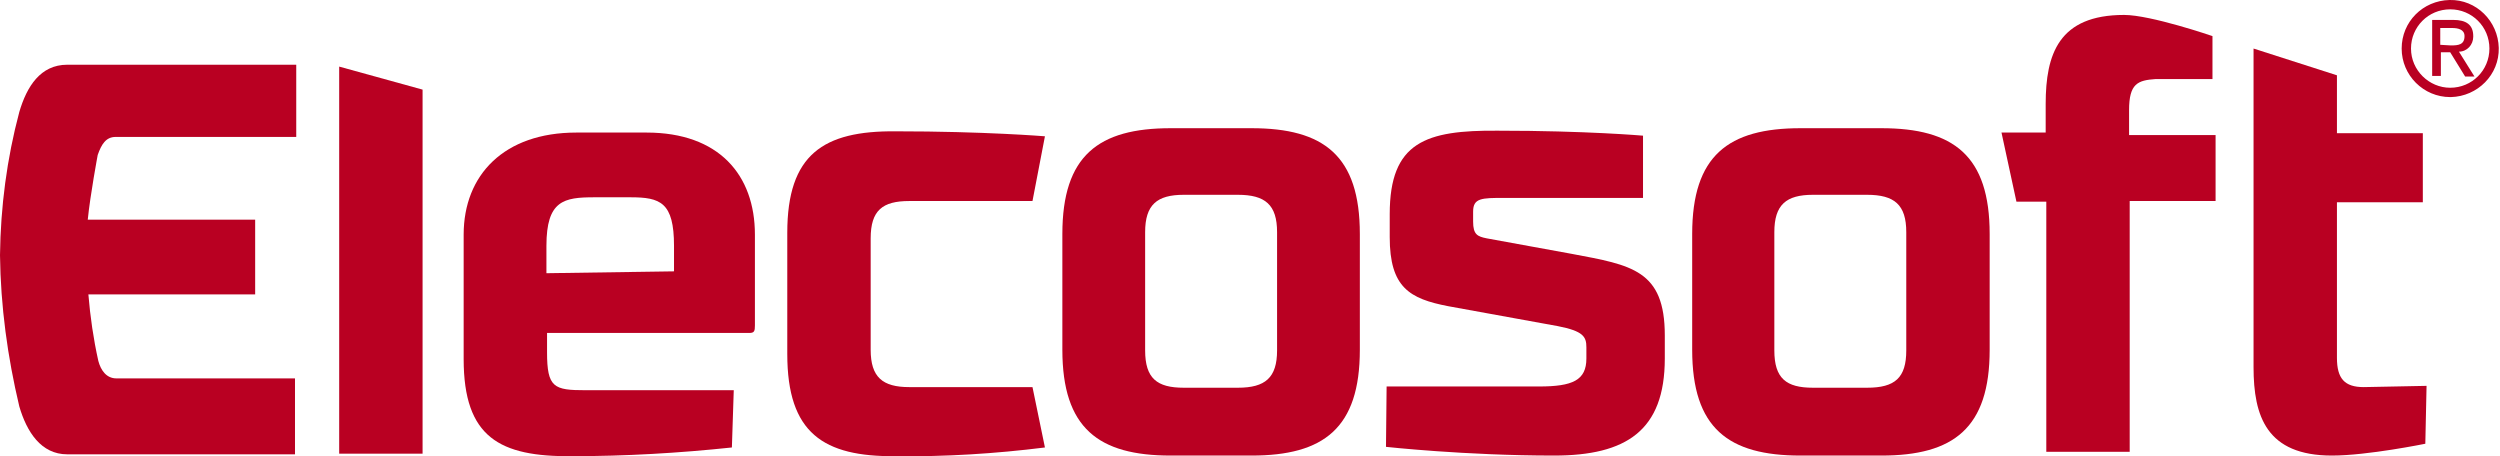
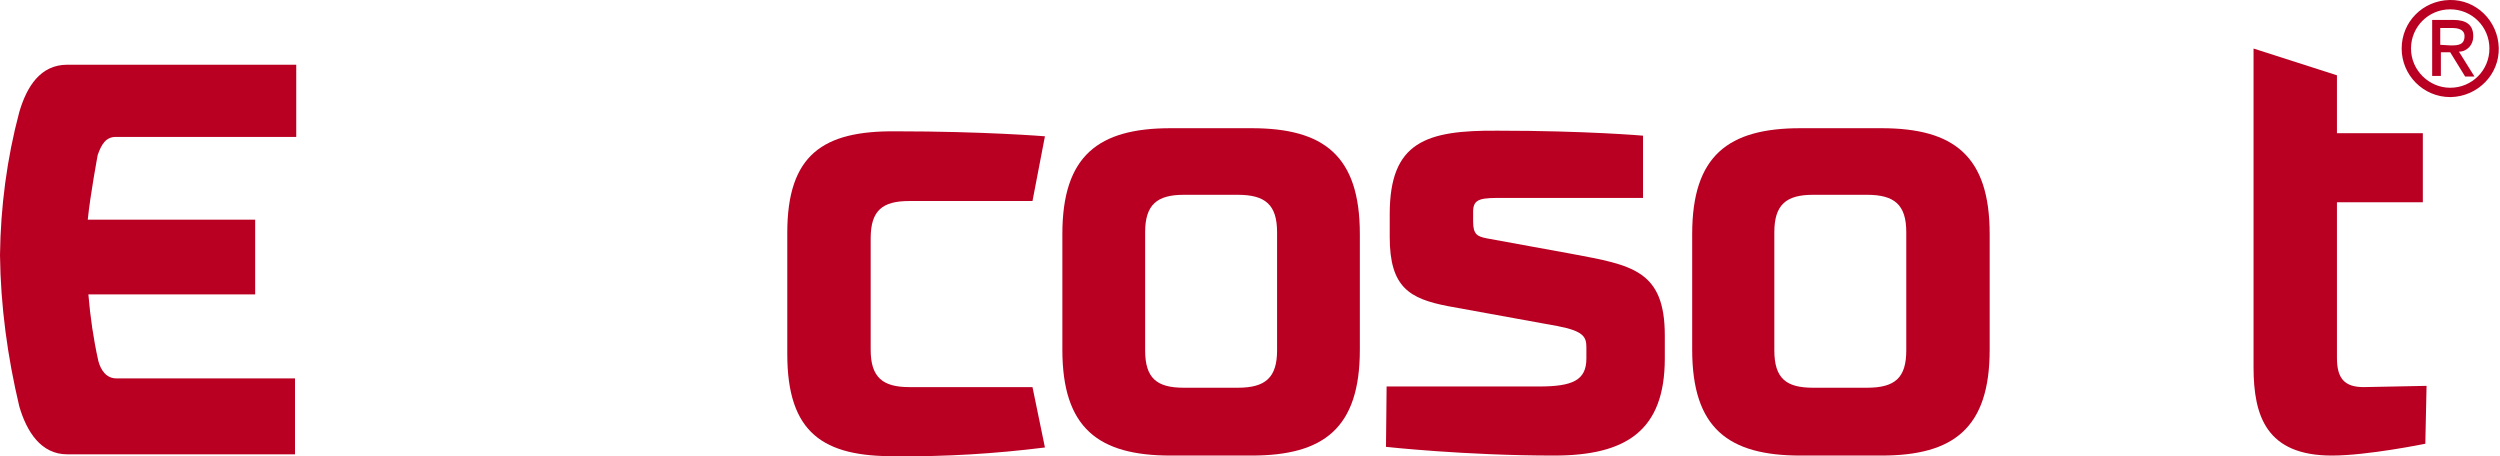
<svg xmlns="http://www.w3.org/2000/svg" version="1.1" id="Layer_1" x="0px" y="0px" viewBox="0 0 401.7 73.3" style="enable-background:new 0 0 401.7 73.3;" xml:space="preserve">
  <style type="text/css">
	.st0{fill:#B90022;}
</style>
  <g id="Layer_2_1_">
    <g id="Lager_1">
      <path class="st0" d="M362.1,7.8l13.4,4.3v9.3h13.8v11.1h-13.8v25c0,3.3,1.2,4.7,4.3,4.7c0.8,0,10.1-0.2,10.1-0.2l-0.2,9.3    c0,0-9.3,1.9-15,1.9c-10.5,0-12.6-6.3-12.6-14.2L362.1,7.8z" />
      <path class="st0" d="M10.8,10.4h36.8V22H18.6c-1.6,0-2.3,1.2-2.9,2.9c0,0-1.2,6.4-1.6,10.4H41v12H14.2c0.3,3.6,0.8,7.1,1.6,10.7    c0.4,1.5,1.3,2.8,2.9,2.8h28.7v12.2H10.8c-4.2,0-6.5-3.6-7.7-7.7c-1.9-8-3-16.1-3.1-24.3c0.1-7.8,1.1-15.5,3.1-23    C4.3,13.9,6.5,10.4,10.8,10.4" />
-       <polygon class="st0" points="67.9,72.9 54.5,72.9 54.5,10.7 67.9,14.4   " />
-       <path class="st0" d="M117.6,71.9c-8.5,0.9-17.1,1.4-25.7,1.4c-11.6,0.1-17.4-3-17.4-15.6V37.7c0-9.6,6.5-16.4,18.1-16.4h11.3    c11.6,0,17.4,6.8,17.4,16.4v14.6c0,0.9-0.1,1.2-0.9,1.2H87.9v3.1c0,5.7,1.1,6.1,6.2,6.1h23.8L117.6,71.9z M108.3,39.5    c0-7-2.2-7.8-7-7.8h-5.8c-4.9,0-7.7,0.5-7.7,7.8v4.4l20.5-0.3V39.5z" />
      <path class="st0" d="M167.9,71.9c-8,1-16,1.5-24,1.4c-11.6,0.1-17.4-3.7-17.4-16.4V37.4c0-12.6,5.8-16.4,17.4-16.3    c14.3,0,24,0.8,24,0.8l-2,10.4h-19.8c-4.3,0-6.2,1.5-6.2,6v17.9c0,4.4,1.9,6,6.2,6h19.8L167.9,71.9z" />
      <path class="st0" d="M218.5,37.6v18.6c0,12.6-5.8,17-17.4,17h-13c-11.6,0-17.4-4.4-17.4-17V37.6c0-12.6,5.8-17,17.4-17h13    C212.7,20.6,218.5,25,218.5,37.6 M205.2,56.3v-19c0-4.4-1.9-6-6.3-6h-8.7c-4.3,0-6.2,1.6-6.2,6v19c0,4.5,1.9,6,6.2,6h8.7    C203.3,62.3,205.2,60.7,205.2,56.3" />
      <path class="st0" d="M264.1,31.8h-22.4c-3.6,0-5,0-5,2.2v1.6c0,2.1,0.7,2.4,2.2,2.7l13.7,2.5c9.6,1.8,14.9,2.6,14.9,13.1v3.7    c0,11.6-6.2,15.6-17.8,15.6c-14.3,0-27-1.4-27-1.4l0.1-9.7h24.5c5.4,0,7.6-1,7.6-4.5v-1.8c0-1.7-0.5-2.6-4.6-3.4l-17.6-3.2    c-6.2-1.2-9.4-3-9.4-11.1v-3.7c0-11.6,5.8-13.5,17.4-13.4c14.2,0,23.3,0.8,23.3,0.8V31.8z" />
      <path class="st0" d="M319.7,37.6v18.6c0,12.6-5.8,17-17.4,17h-13c-11.6,0-17.4-4.4-17.4-17V37.6c0-12.6,5.8-17,17.4-17h13    C313.9,20.6,319.7,25,319.7,37.6 M306.3,56.3v-19c0-4.4-1.9-6-6.3-6h-8.7c-4.3,0-6.2,1.6-6.2,6v19c0,4.5,1.9,6,6.2,6h8.7    C304.5,62.3,306.3,60.7,306.3,56.3" />
-       <path class="st0" d="M321.6,21.3h7.1v-4.6c0-8,2.1-14.3,12.6-14.3c4.3,0,14.2,3.4,14.2,3.4v6.9h-9.1c-2.9,0.2-4.3,0.7-4.3,5v4H356    v10.6h-13.8v40.3h-13.4V32.4H324L321.6,21.3z" />
      <path class="st0" d="M387.4,7.8c0-3.5,2.8-6.3,6.3-6.3c3.5,0,6.3,2.8,6.3,6.3c0,0,0,0,0,0c0,3.5-2.8,6.3-6.3,6.3    C390.3,14.1,387.4,11.3,387.4,7.8C387.4,7.8,387.4,7.8,387.4,7.8 M393.8,15.6c4.3-0.1,7.8-3.6,7.7-7.9c-0.1-4.3-3.6-7.8-7.9-7.7    c-4.3,0.1-7.7,3.5-7.7,7.8c0,4.3,3.5,7.8,7.8,7.8C393.7,15.6,393.7,15.6,393.8,15.6 M392.1,8.4h1.6l2.4,3.9h1.5l-2.5-4    c1.3,0,2.3-1.1,2.3-2.4c0,0,0-0.1,0-0.1c0-1.8-1.1-2.6-3.2-2.6h-3.4v9h1.4V8.4z M392.1,7.2V4.5h1.9c0.9,0,2,0.2,2,1.3    c0,1.4-1,1.5-2.2,1.5L392.1,7.2z" />
    </g>
  </g>
</svg>